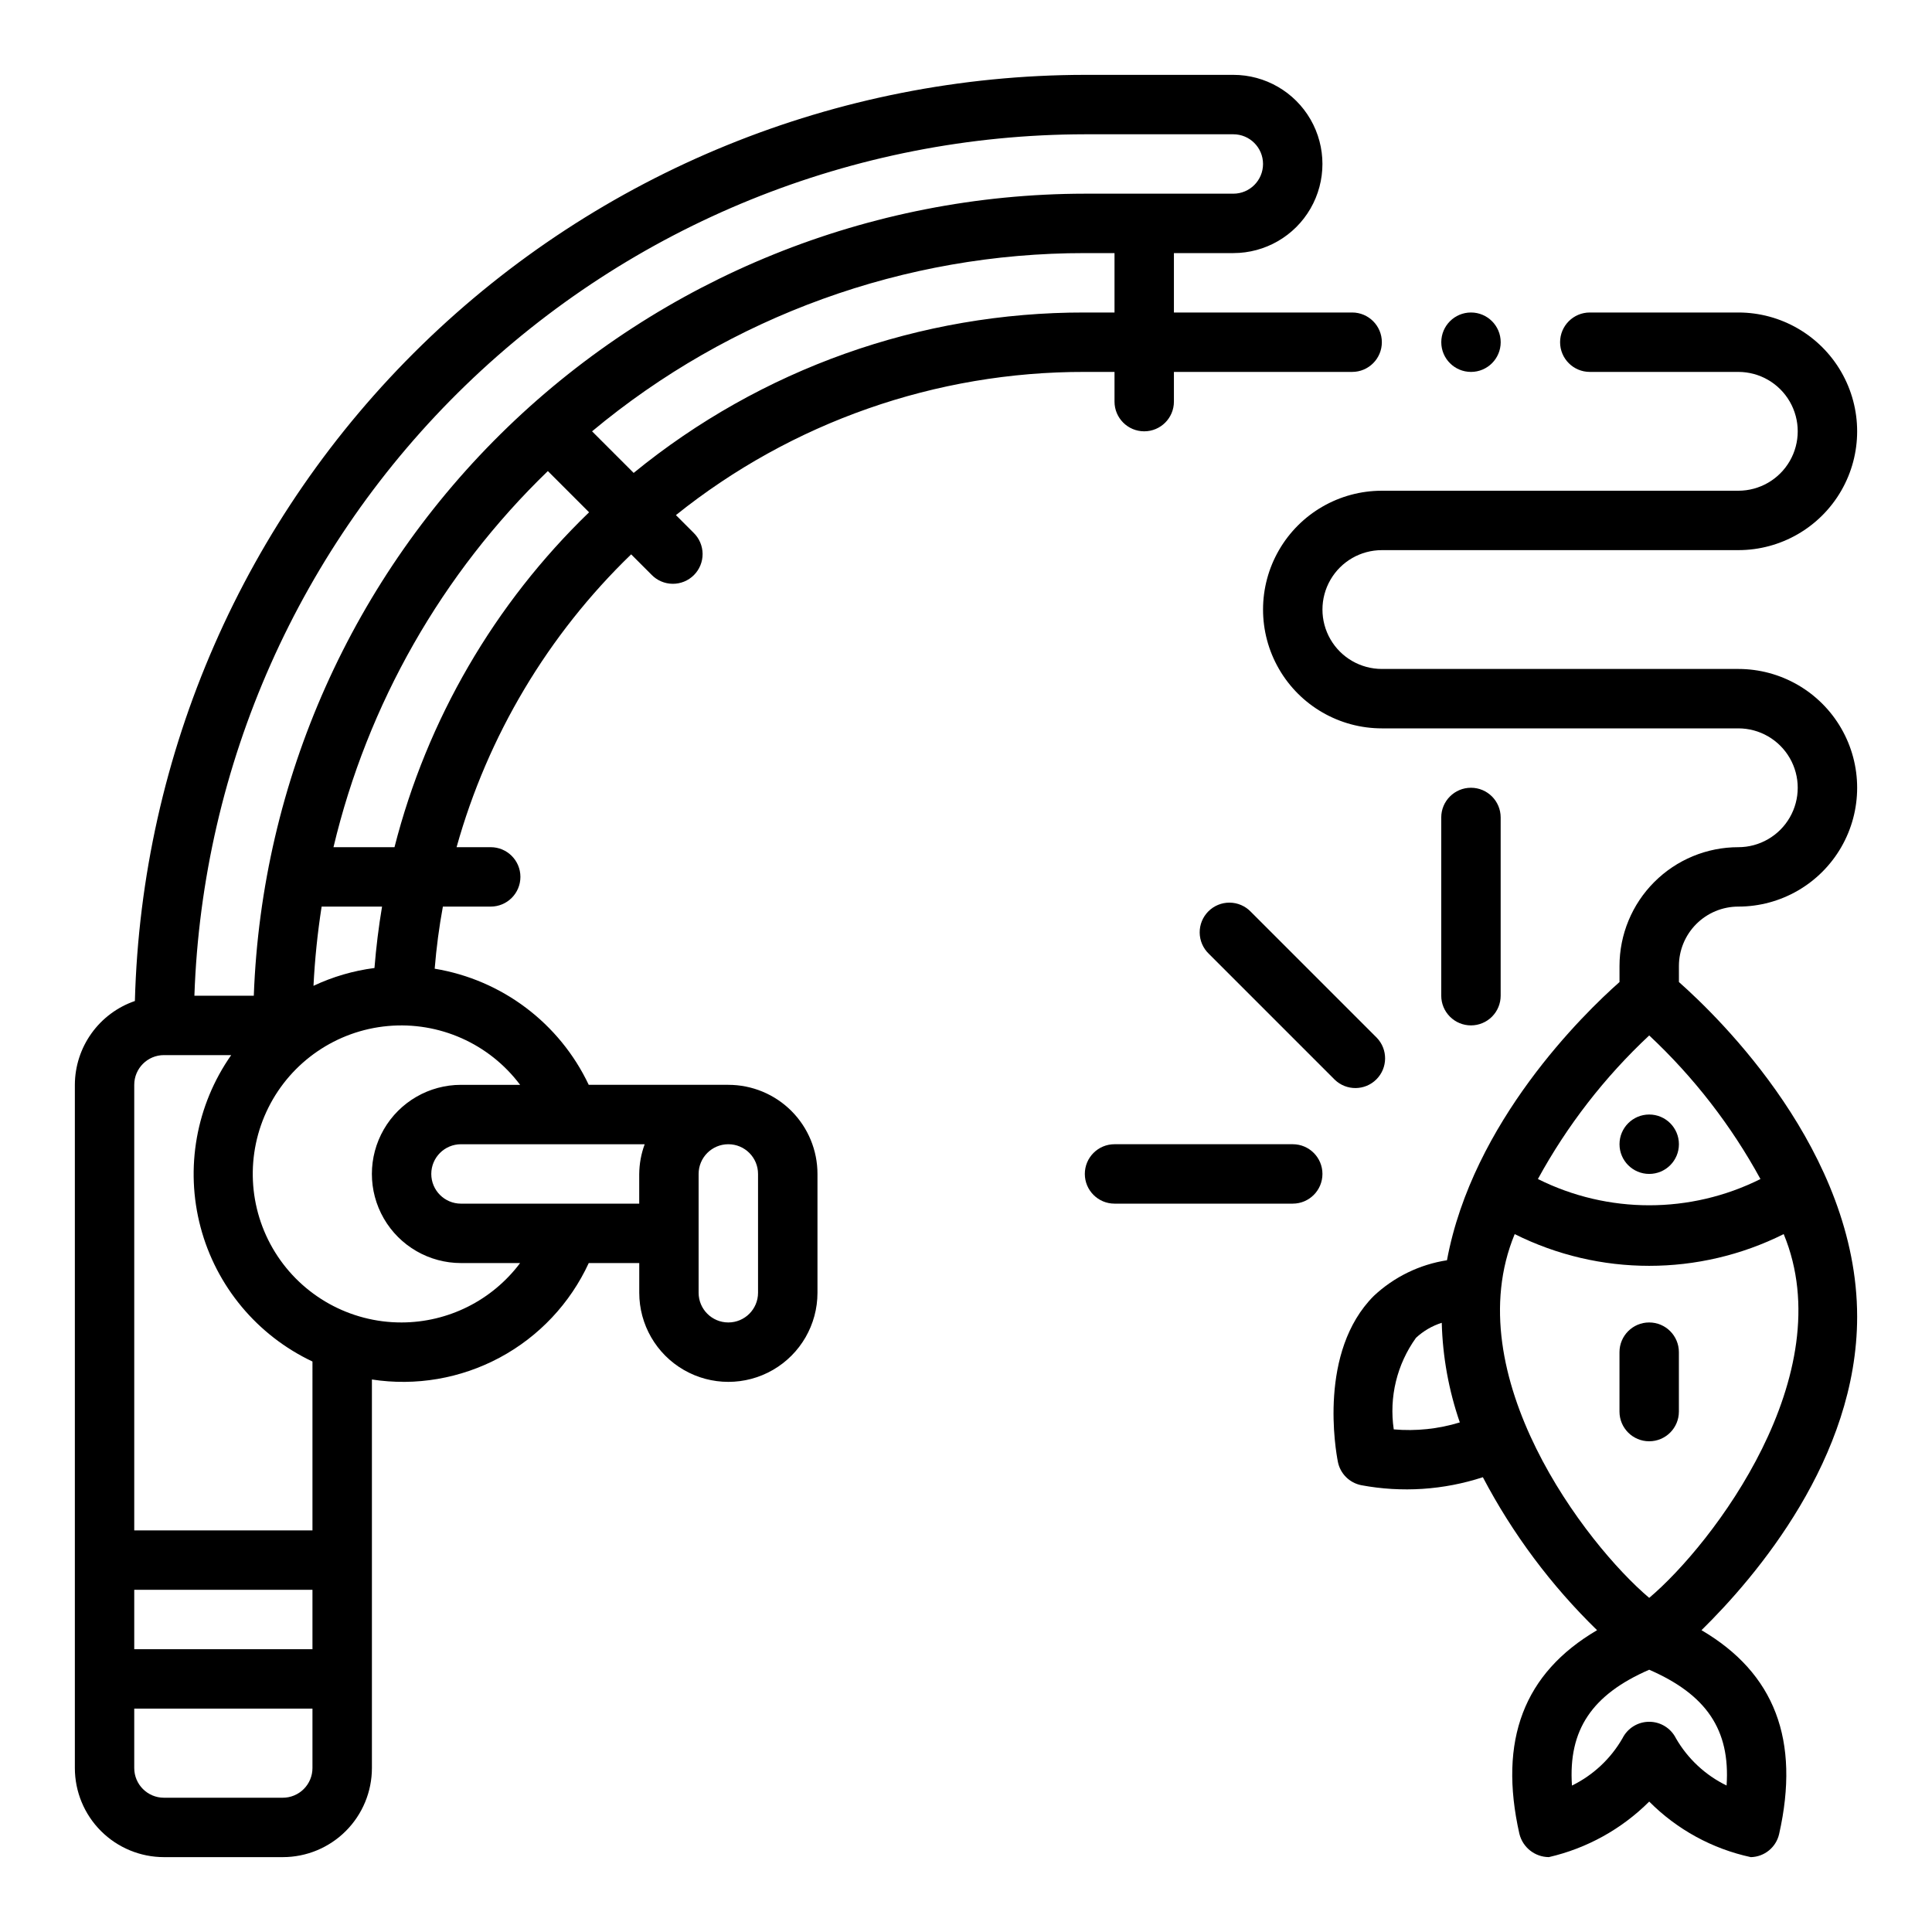
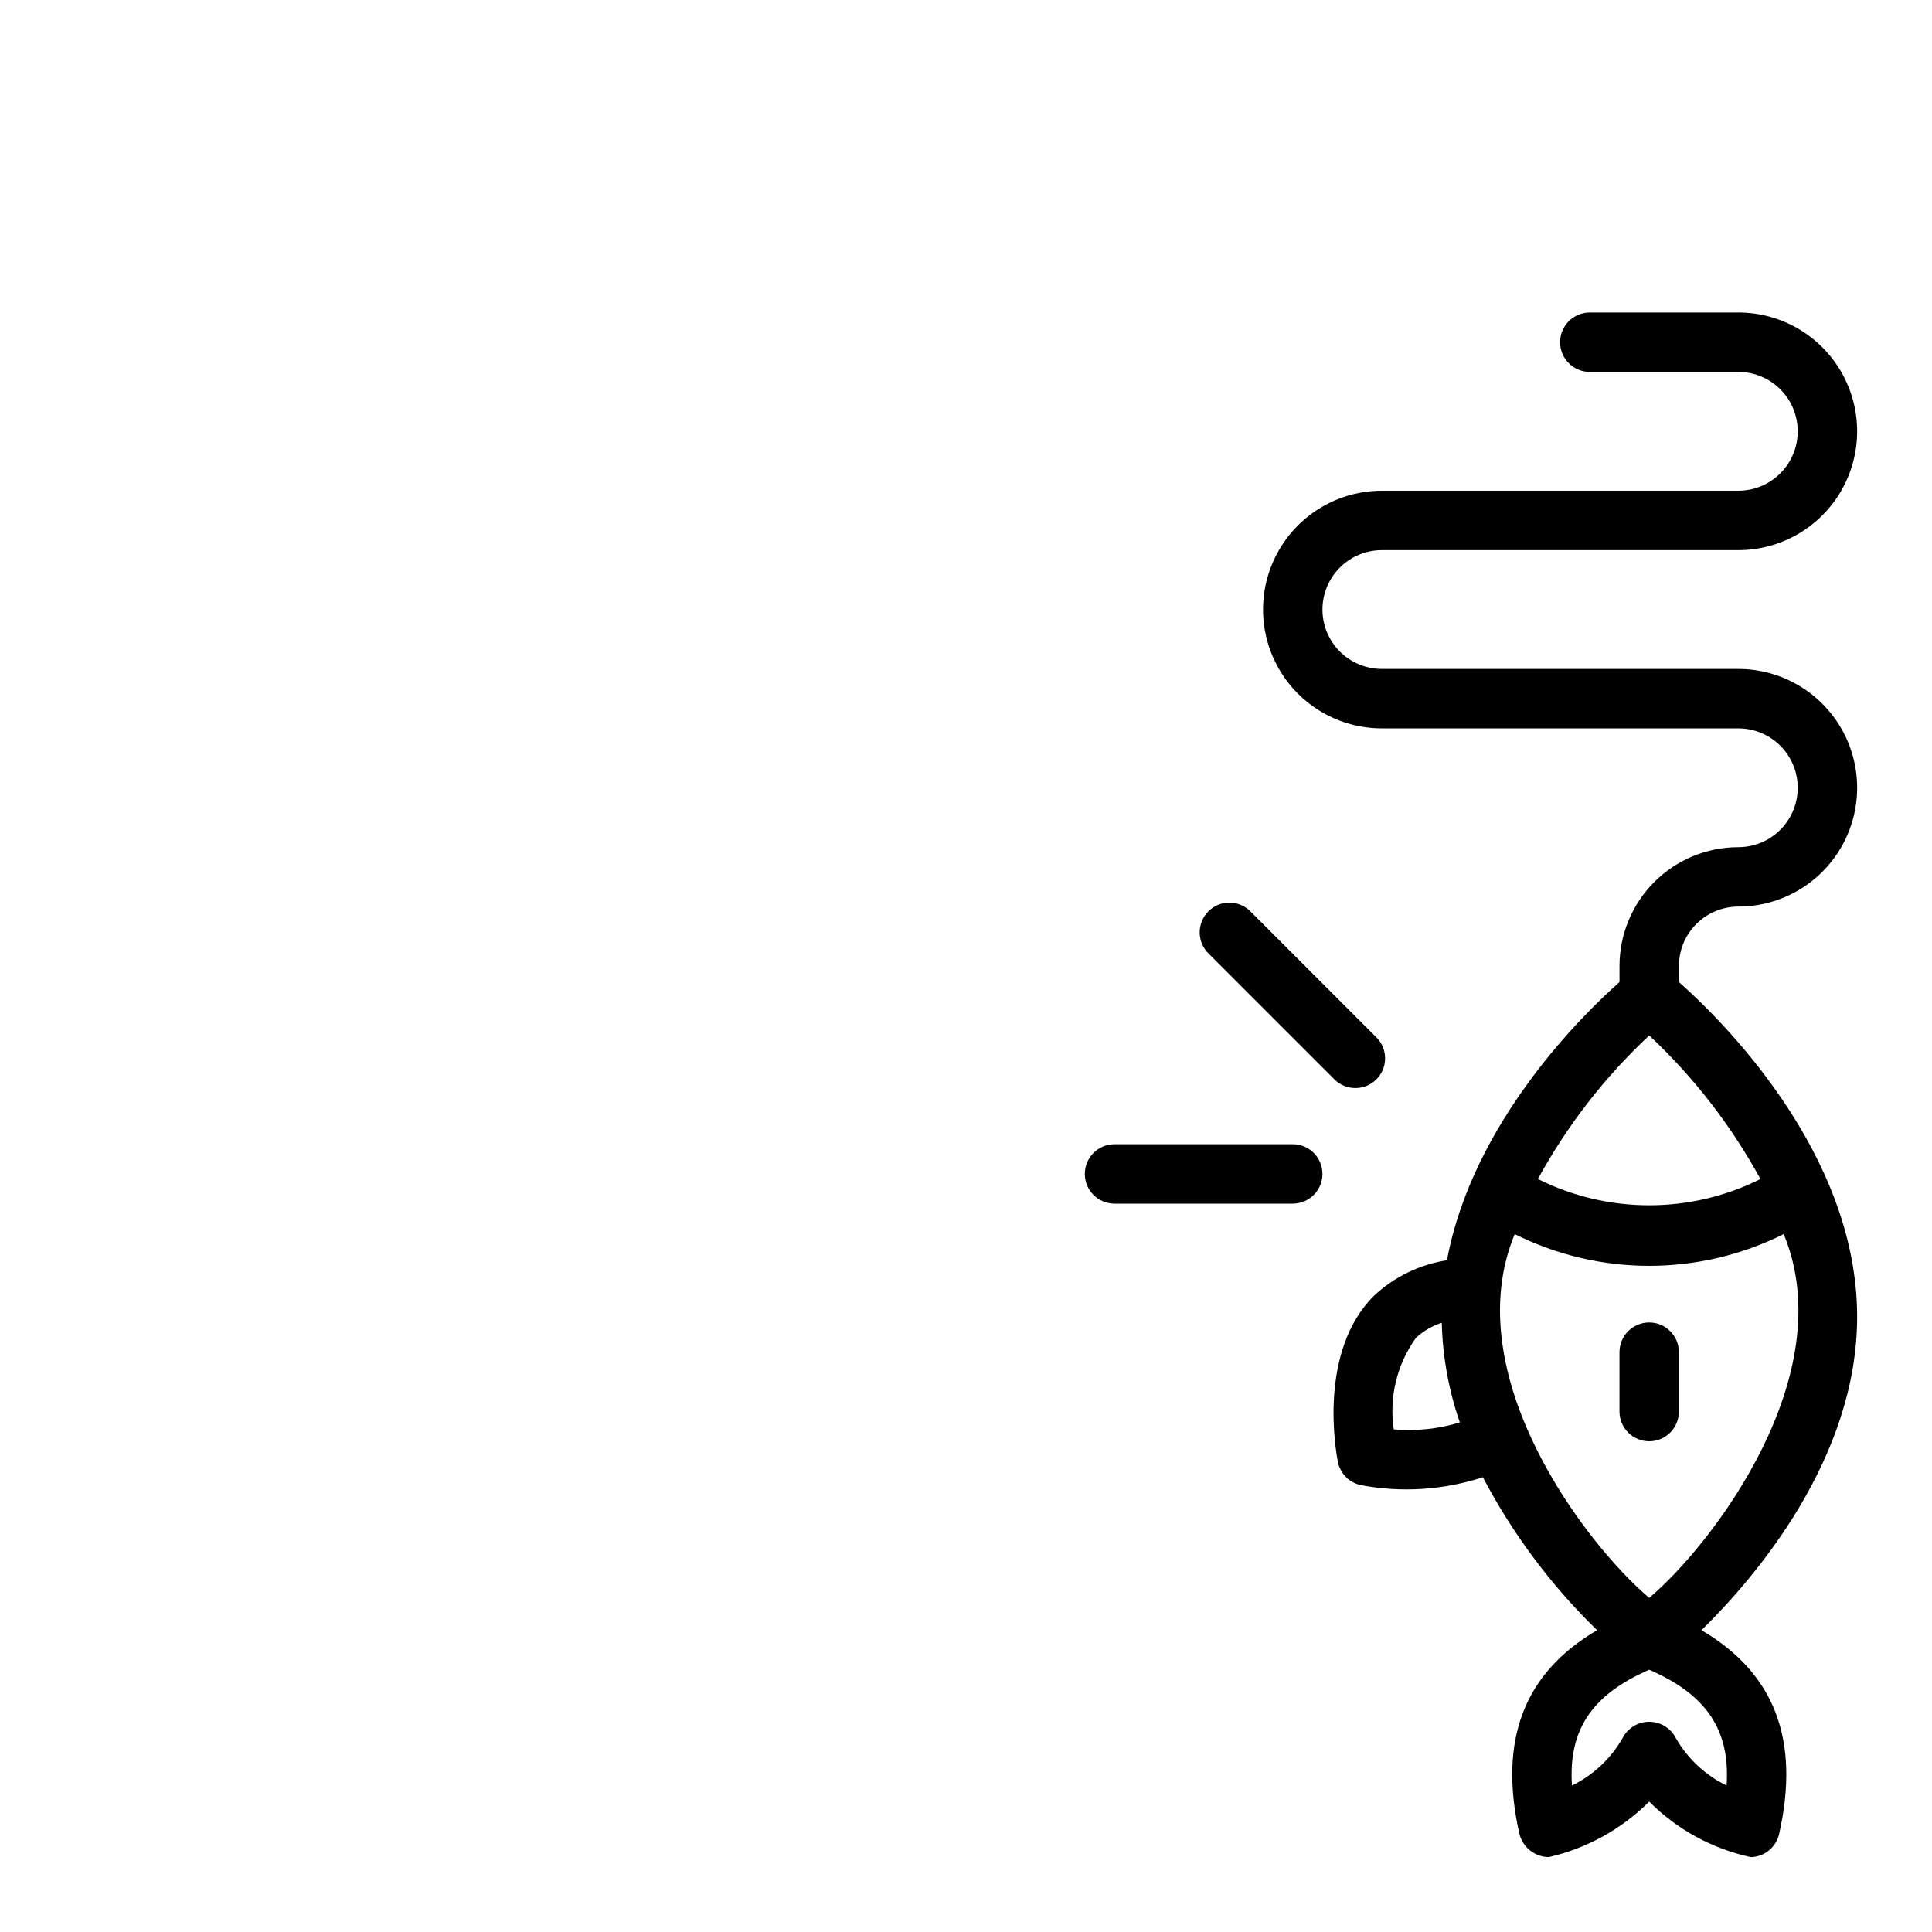
<svg xmlns="http://www.w3.org/2000/svg" fill="#000000" width="800px" height="800px" version="1.1" viewBox="144 144 512 512">
  <g>
-     <path d="m541.7 234.69c0 4.348-3.523 7.871-7.871 7.871-4.348 0-7.875-3.523-7.875-7.871s3.527-7.875 7.875-7.875c4.348 0 7.871 3.527 7.871 7.875" />
    <path d="m573.18 502.34v15.742c0 4.348 3.523 7.871 7.871 7.871 4.348 0 7.871-3.523 7.871-7.871v-15.742c0-4.348-3.523-7.875-7.871-7.875-4.348 0-7.871 3.527-7.871 7.875z" />
-     <path d="m588.93 447.23c0 4.348-3.523 7.871-7.871 7.871-4.348 0-7.871-3.523-7.871-7.871 0-4.348 3.523-7.871 7.871-7.871 4.348 0 7.871 3.523 7.871 7.871" />
-     <path d="m337.02 431.49h-37c-7.738-16.332-22.992-27.832-40.824-30.773 0.453-5.574 1.176-11.059 2.172-16.461h12.676c4.348 0 7.871-3.523 7.871-7.871 0-4.348-3.523-7.871-7.871-7.871h-9.047c8.25-29.523 24.219-56.309 46.266-77.605l5.398 5.398v0.004c1.469 1.52 3.484 2.383 5.594 2.402 2.113 0.02 4.144-0.812 5.637-2.305 1.492-1.492 2.324-3.523 2.305-5.637-0.02-2.109-0.883-4.125-2.402-5.594l-4.668-4.668c30.73-24.641 68.965-38.031 108.36-37.949h7.871v7.871c0 4.348 3.523 7.871 7.871 7.871 4.348 0 7.871-3.523 7.871-7.871v-7.871h47.234c4.348 0 7.871-3.523 7.871-7.871s-3.523-7.875-7.871-7.875h-47.234v-15.742h15.746c8.438 0 16.234-4.5 20.453-11.809 4.215-7.309 4.215-16.309 0-23.617-4.219-7.305-12.016-11.809-20.453-11.809h-39.359c-65.656 0.086-128.69 25.773-175.7 71.609-47.012 45.832-74.289 108.2-76.039 173.83-4.629 1.59-8.648 4.582-11.5 8.566-2.852 3.981-4.394 8.75-4.41 13.648v181.05c0 6.262 2.488 12.27 6.918 16.699 4.43 4.43 10.438 6.918 16.699 6.918h31.488c6.266 0 12.27-2.488 16.699-6.918 4.43-4.43 6.918-10.438 6.918-16.699v-102.96c11.629 1.793 23.527-0.25 33.895-5.816 10.367-5.566 18.641-14.359 23.57-25.043h13.383v7.871c0 8.438 4.5 16.234 11.809 20.453 7.305 4.219 16.309 4.219 23.617 0 7.305-4.219 11.805-12.016 11.805-20.453v-31.488c0-6.262-2.488-12.27-6.914-16.699-4.43-4.426-10.438-6.914-16.699-6.914zm-88.477-62.977h-16.168c9.039-37.965 28.754-72.555 56.812-99.676l10.926 10.926c-25.09 24.227-42.945 54.953-51.57 88.75zm-3.297 15.742c-0.898 5.344-1.566 10.766-2.008 16.27v0.004c-5.598 0.723-11.051 2.316-16.16 4.723 0.352-7.031 1.074-14.039 2.156-20.996zm194.11-157.44h-7.871c-43.574-0.086-85.824 14.938-119.56 42.512l-11.02-11.02v-0.004c36.652-30.551 82.863-47.266 130.58-47.23h7.871zm-7.871-47.23h39.359c4.348 0 7.871 3.523 7.871 7.871s-3.523 7.871-7.871 7.871h-39.359c-57.07 0.07-111.89 22.25-152.96 61.879-41.062 39.633-65.172 93.637-67.266 150.67h-15.742c2.102-61.207 27.875-119.21 71.887-161.79 44.016-42.582 102.84-66.422 164.08-66.5zm-204.68 432.96c0 2.09-0.828 4.09-2.305 5.566-1.477 1.477-3.477 2.305-5.566 2.305h-31.488c-4.348 0-7.871-3.523-7.871-7.871v-15.742h47.23zm0-31.488h-47.23v-15.742h47.23zm0-31.488h-47.23v-118.08c0-4.348 3.523-7.875 7.871-7.875h17.824c-9.297 13.266-12.27 29.953-8.117 45.609s15.004 28.68 29.652 35.594zm23.617-55.105c-13.648 0.027-26.336-7.016-33.527-18.613-7.195-11.602-7.863-26.098-1.773-38.312s18.074-20.398 31.668-21.633c13.594-1.23 26.855 4.664 35.043 15.586h-15.664c-8.438 0-16.234 4.5-20.453 11.805-4.219 7.309-4.219 16.312 0 23.617 4.219 7.309 12.016 11.809 20.453 11.809h15.664c-7.418 9.891-19.047 15.719-31.41 15.742zm62.977-39.359v7.871l-47.23 0.004c-4.348 0-7.875-3.527-7.875-7.875 0-4.348 3.527-7.871 7.875-7.871h48.68c-0.934 2.519-1.422 5.184-1.449 7.871zm31.488 31.488c0 4.348-3.523 7.871-7.871 7.871-4.348 0-7.875-3.523-7.875-7.871v-31.488c0-4.348 3.527-7.871 7.875-7.871 4.348 0 7.871 3.523 7.871 7.871z" />
    <path d="m510.21 289.79h94.465c11.25 0 21.645-6 27.27-15.742s5.625-21.746 0-31.488c-5.625-9.742-16.02-15.746-27.27-15.746h-39.359c-4.348 0-7.875 3.527-7.875 7.875s3.527 7.871 7.875 7.871h39.359c5.625 0 10.82 3 13.633 7.871 2.812 4.871 2.812 10.875 0 15.746-2.812 4.871-8.008 7.871-13.633 7.871h-94.465c-11.25 0-21.645 6-27.27 15.742-5.625 9.742-5.625 21.746 0 31.488 5.625 9.742 16.02 15.746 27.27 15.746h94.465c5.625 0 10.82 3 13.633 7.871 2.812 4.871 2.812 10.871 0 15.742-2.812 4.871-8.008 7.875-13.633 7.875-8.352 0-16.359 3.316-22.266 9.223-5.906 5.902-9.223 13.914-9.223 22.266v4.25c-9.523 8.422-38.926 37.078-45.723 73.73-7.266 1.125-14.023 4.418-19.387 9.445-14.762 14.77-10.109 41.012-9.523 43.957h-0.004c0.617 3.141 3.07 5.594 6.211 6.211 10.746 2.008 21.824 1.281 32.215-2.117 7.891 15.023 18.105 28.703 30.266 40.539-19.391 11.367-26.199 29.125-20.578 54.004h0.004c0.895 3.586 4.106 6.109 7.801 6.133 10.066-2.32 19.277-7.418 26.59-14.715 7.367 7.41 16.723 12.523 26.938 14.723 3.613-0.086 6.703-2.621 7.496-6.148 5.613-24.891-1.195-42.617-20.578-53.996 14.484-14.215 41.25-45.625 41.25-83.078 0-43.684-36.449-79.145-47.23-88.688l-0.004-4.25c0-4.176 1.66-8.18 4.613-11.133 2.953-2.953 6.957-4.613 11.133-4.613 11.25 0 21.645-6 27.27-15.742 5.625-9.742 5.625-21.746 0-31.488-5.625-9.742-16.02-15.746-27.27-15.746h-94.465c-5.625 0-10.824-3-13.637-7.871s-2.812-10.871 0-15.742c2.812-4.875 8.012-7.875 13.637-7.875zm3.148 233.01c-1.266-8.543 0.844-17.242 5.887-24.254 1.953-1.82 4.289-3.188 6.836-3.988 0.234 8.988 1.848 17.891 4.785 26.395-5.66 1.738-11.605 2.367-17.508 1.848zm88.207 94.379c-5.625-2.734-10.297-7.094-13.422-12.508-1.34-2.684-4.086-4.383-7.086-4.383s-5.742 1.699-7.086 4.383c-3.113 5.414-7.773 9.773-13.383 12.523-1.008-14.785 5.336-24.113 20.469-30.699 15.152 6.594 21.508 15.922 20.508 30.684zm-20.508-49.727c-16.855-14.242-51.074-59.109-35.645-96.402 22.441 11.211 48.848 11.211 71.289 0 15.438 37.281-18.812 82.199-35.645 96.402zm29.496-111c-18.57 9.281-40.422 9.281-58.992 0 7.742-14.176 17.699-27.02 29.496-38.047 11.801 11.039 21.758 23.895 29.496 38.078z" />
    <path d="m464.33 396.74 33.395 33.395c3.09 2.984 7.996 2.941 11.035-0.098 3.035-3.035 3.078-7.945 0.094-11.035l-33.395-33.395 0.004 0.004c-1.469-1.52-3.484-2.387-5.594-2.402-2.113-0.02-4.144 0.812-5.637 2.305-1.492 1.492-2.324 3.523-2.305 5.633 0.02 2.113 0.883 4.129 2.402 5.594z" />
    <path d="m486.59 447.23h-47.23c-4.348 0-7.871 3.523-7.871 7.871 0 4.348 3.523 7.875 7.871 7.875h47.23c4.348 0 7.871-3.527 7.871-7.875 0-4.348-3.523-7.871-7.871-7.871z" />
-     <path d="m533.82 415.74c2.086 0 4.09-0.828 5.566-2.305s2.305-3.481 2.305-5.566v-47.234c0-4.348-3.523-7.871-7.871-7.871-4.348 0-7.875 3.523-7.875 7.871v47.234c0 2.086 0.832 4.09 2.309 5.566 1.477 1.477 3.477 2.305 5.566 2.305z" />
  </g>
</svg>